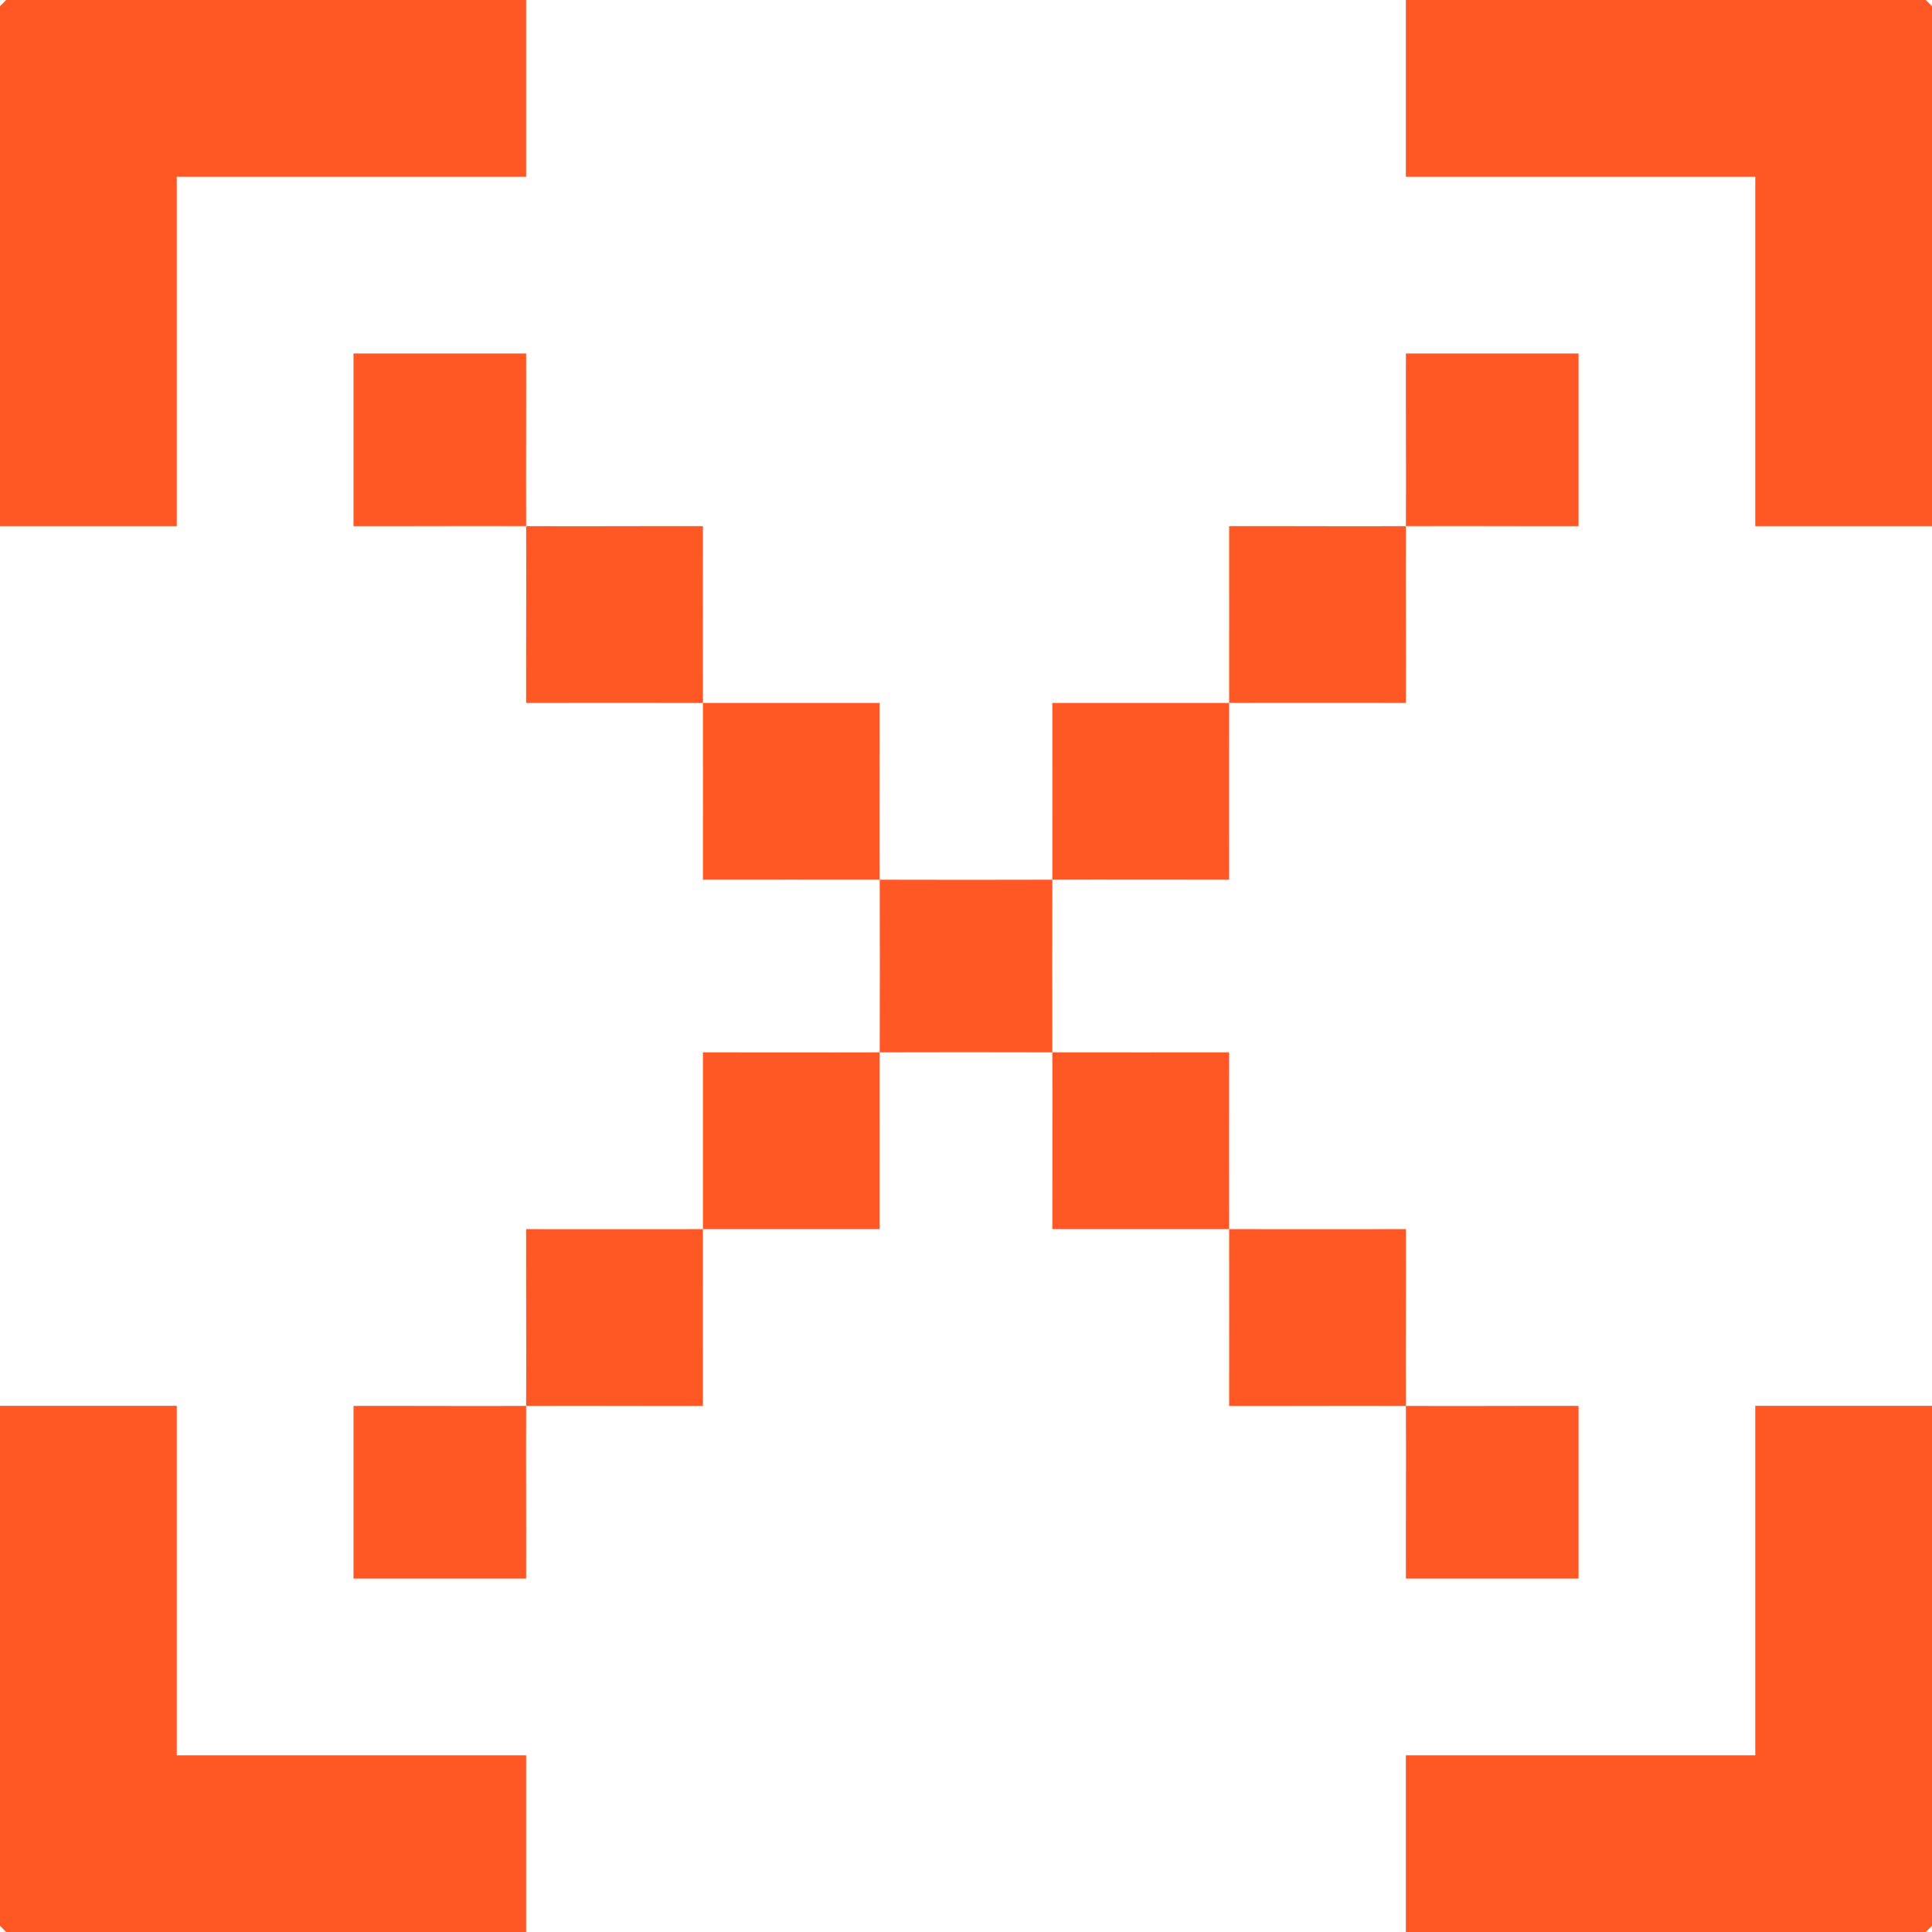
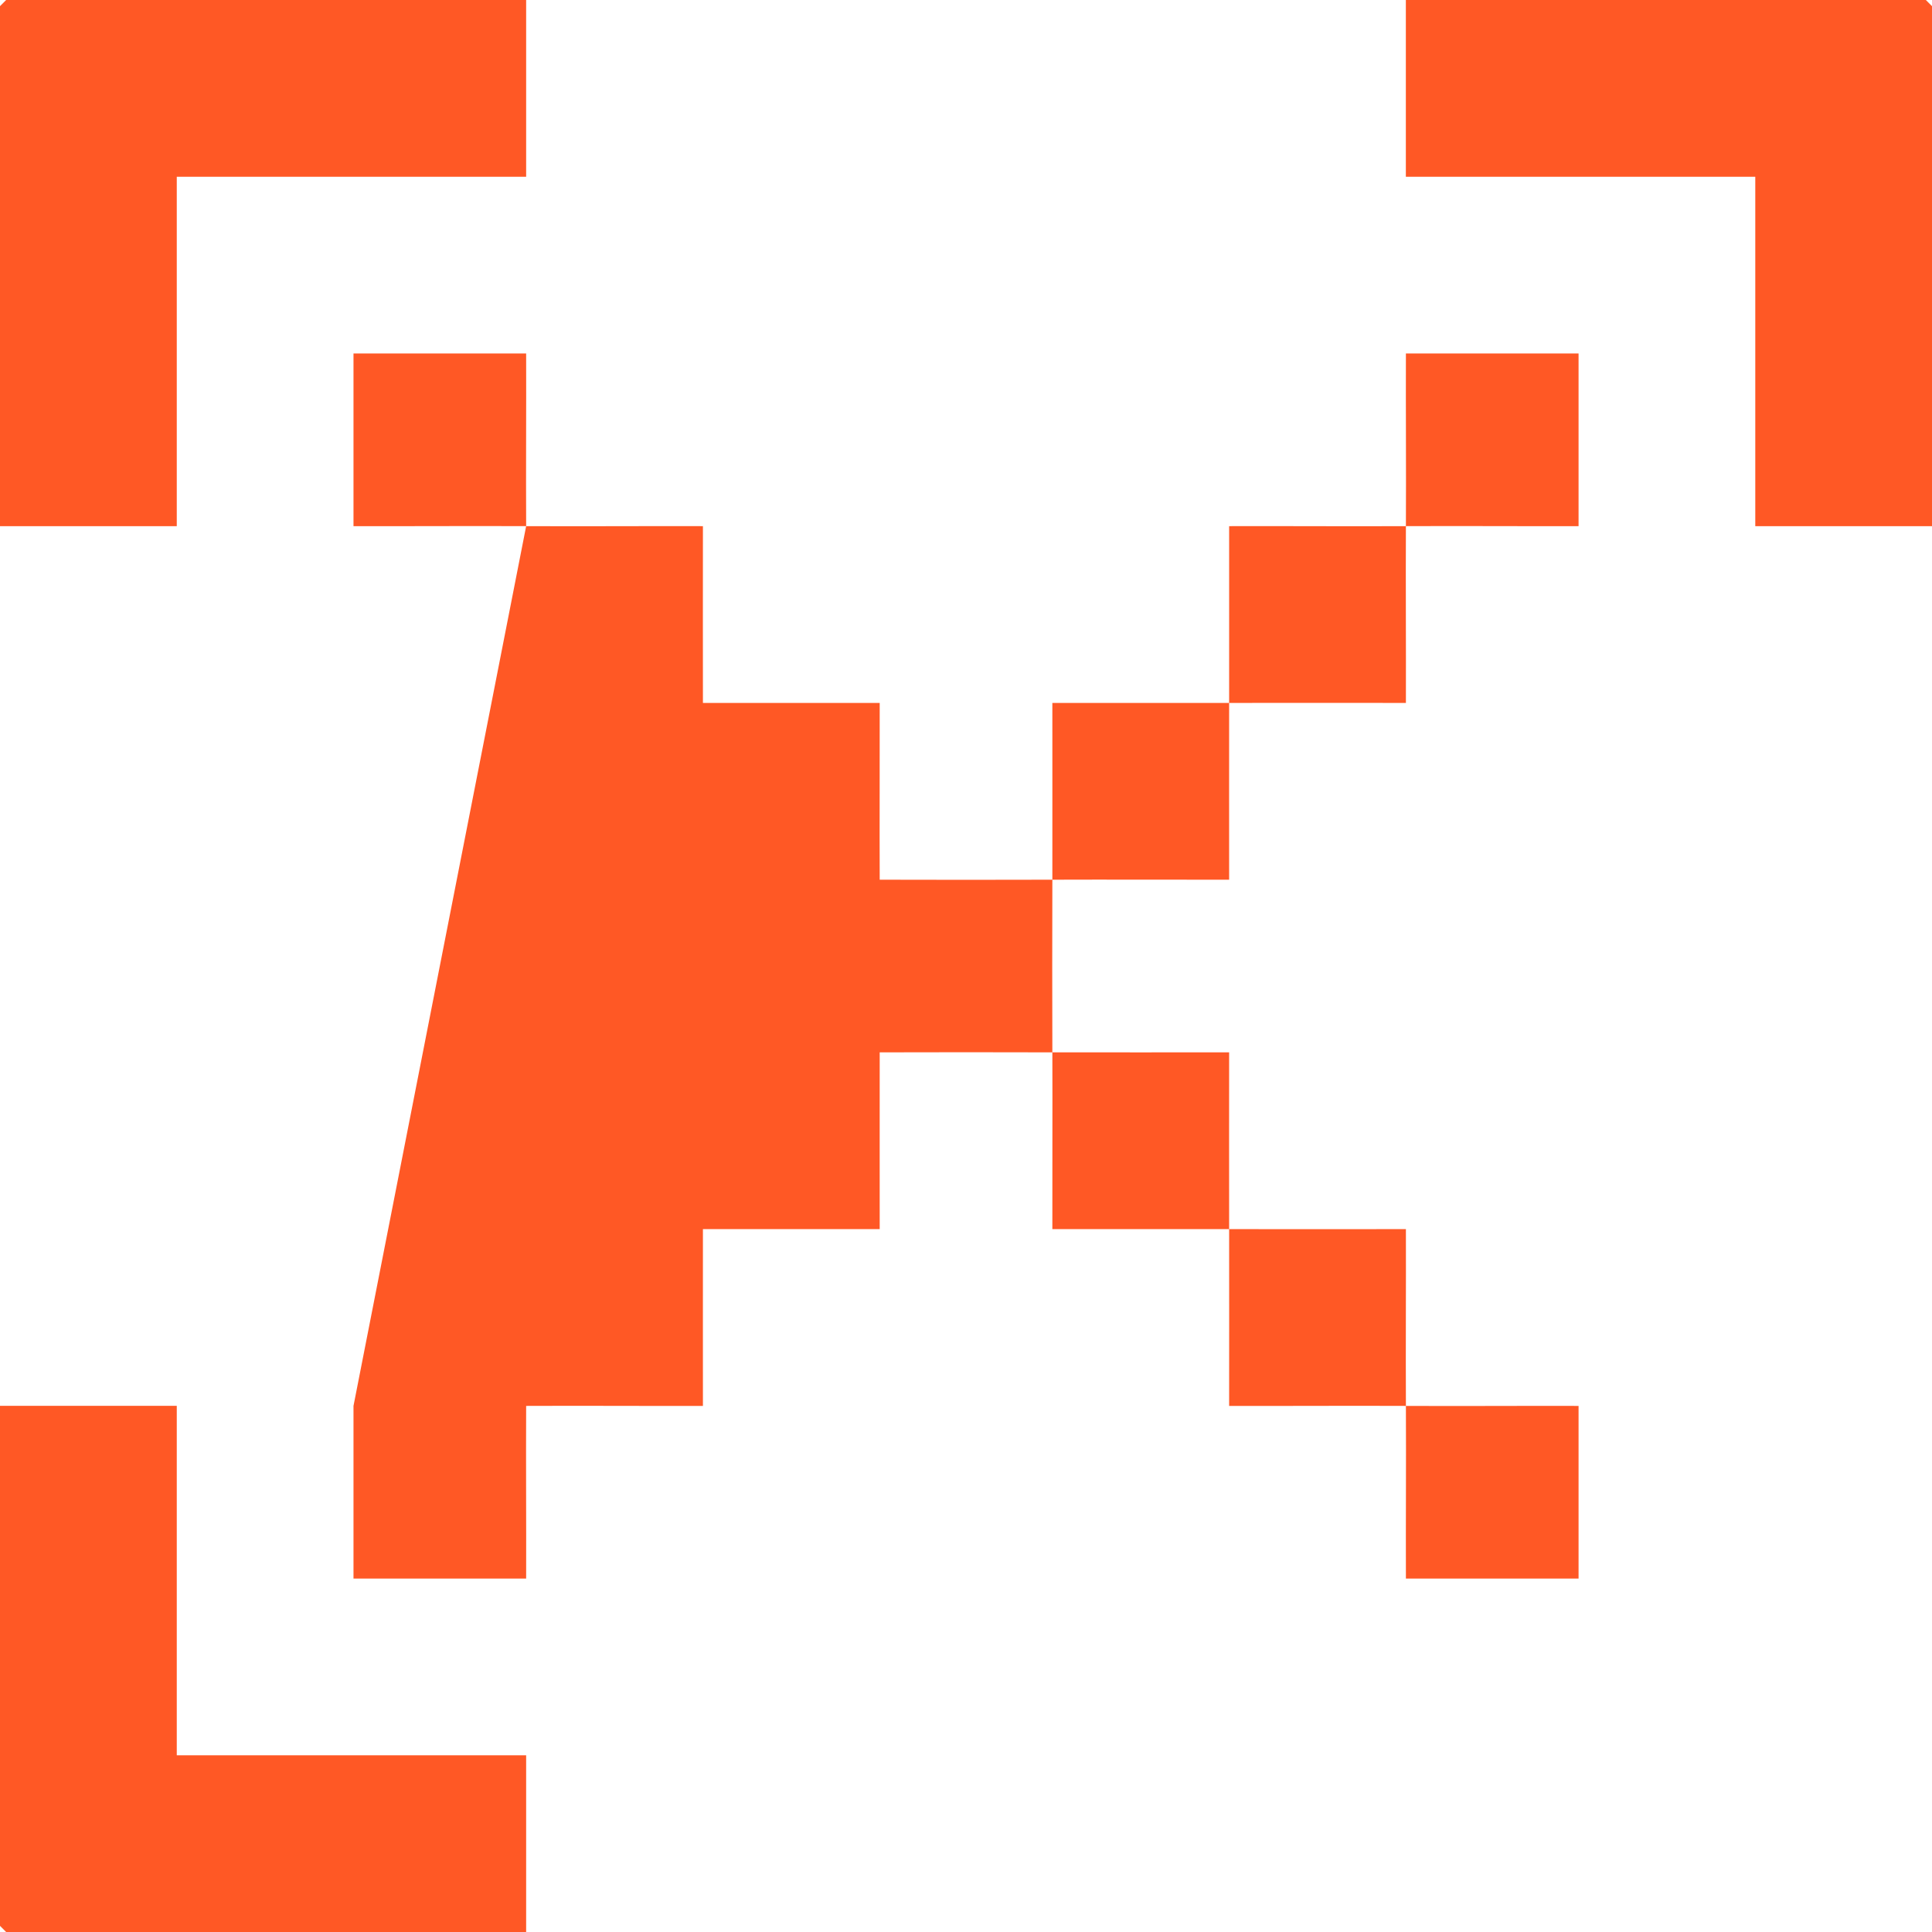
<svg xmlns="http://www.w3.org/2000/svg" id="_Слой_1" data-name="Слой 1" viewBox="0 0 351.81 351.81">
  <defs>
    <style> .cls-1 { fill: #ff5825; } </style>
  </defs>
  <polygon class="cls-1" points="95.81 0 95.81 32.19 32.19 32.19 32.19 95.81 0 95.81 0 1.12 1.12 0 95.81 0" />
  <polygon class="cls-1" points="351.81 95.81 319.63 95.81 319.63 32.19 256 32.19 256 0 350.69 0 351.81 1.12 351.81 95.81" />
  <polygon class="cls-1" points="32.19 256 32.19 319.63 95.81 319.63 95.81 351.81 1.12 351.81 0 350.69 0 256 32.19 256" />
-   <polygon class="cls-1" points="351.81 256 351.81 350.69 350.69 351.81 256 351.81 256 319.63 319.63 319.63 319.63 256 351.81 256" />
-   <path class="cls-1" d="M95.81,95.81c-10.47-.05-20.97.03-31.44,0v-31.44h31.44c.03,10.47-.05,20.97,0,31.44,10.72.05,21.47-.03,32.19,0,.01,10.72-.03,21.47,0,32.19,10.72.03,21.47-.02,32.19,0,.02,10.72-.04,21.47,0,32.19,10.47.03,20.97.03,31.44,0,.03-10.72-.02-21.47,0-32.19,10.72-.01,21.47.03,32.19,0,.03-10.72-.02-21.47,0-32.19,10.72-.03,21.47.05,32.19,0,.05-10.47-.03-20.97,0-31.44h31.44v31.44c-10.47.03-20.97-.05-31.44,0-.05,10.72.03,21.47,0,32.19-10.72.01-21.47-.03-32.19,0-.03,10.72.02,21.47,0,32.19-10.72.02-21.47-.04-32.19,0-.03,10.47-.03,20.97,0,31.44,10.72.03,21.47-.02,32.19,0,.01,10.72-.03,21.47,0,32.19,10.72.03,21.47-.02,32.19,0,.03,10.72-.05,21.47,0,32.19,10.47.05,20.97-.03,31.44,0v31.44h-31.44c-.03-10.47.05-20.97,0-31.44-10.72-.05-21.47.03-32.19,0-.01-10.72.03-21.47,0-32.19-10.72-.03-21.47.02-32.19,0-.02-10.72.04-21.47,0-32.19-10.47-.03-20.97-.03-31.44,0-.03,10.72.02,21.47,0,32.19-10.72.01-21.47-.03-32.19,0-.03,10.72.02,21.47,0,32.19-10.72.03-21.47-.05-32.19,0-.05,10.47.03,20.97,0,31.44h-31.44v-31.44c10.47-.03,20.97.05,31.44,0,.05-10.72-.03-21.47,0-32.19,10.72-.01,21.47.03,32.19,0,.03-10.72-.02-21.47,0-32.19,10.72-.02,21.47.04,32.19,0,.03-10.47.03-20.97,0-31.44-10.72-.03-21.47.02-32.19,0-.01-10.72.03-21.47,0-32.19-10.72-.03-21.47.02-32.19,0-.03-10.72.05-21.47,0-32.19Z" />
+   <path class="cls-1" d="M95.81,95.81c-10.47-.05-20.97.03-31.44,0v-31.44h31.44c.03,10.47-.05,20.97,0,31.44,10.72.05,21.47-.03,32.19,0,.01,10.72-.03,21.47,0,32.19,10.72.03,21.47-.02,32.19,0,.02,10.72-.04,21.47,0,32.19,10.47.03,20.97.03,31.44,0,.03-10.72-.02-21.47,0-32.19,10.72-.01,21.47.03,32.19,0,.03-10.72-.02-21.47,0-32.19,10.72-.03,21.47.05,32.19,0,.05-10.47-.03-20.97,0-31.44h31.44v31.44c-10.47.03-20.97-.05-31.44,0-.05,10.72.03,21.47,0,32.19-10.72.01-21.47-.03-32.19,0-.03,10.72.02,21.47,0,32.19-10.72.02-21.47-.04-32.19,0-.03,10.47-.03,20.97,0,31.44,10.72.03,21.47-.02,32.19,0,.01,10.72-.03,21.47,0,32.19,10.72.03,21.47-.02,32.19,0,.03,10.72-.05,21.47,0,32.19,10.47.05,20.97-.03,31.44,0v31.44h-31.44c-.03-10.47.05-20.97,0-31.44-10.72-.05-21.47.03-32.19,0-.01-10.72.03-21.47,0-32.19-10.72-.03-21.47.02-32.19,0-.02-10.72.04-21.47,0-32.19-10.47-.03-20.97-.03-31.44,0-.03,10.72.02,21.47,0,32.19-10.72.01-21.47-.03-32.19,0-.03,10.72.02,21.47,0,32.19-10.72.03-21.47-.05-32.19,0-.05,10.47.03,20.97,0,31.44h-31.44v-31.44Z" />
</svg>